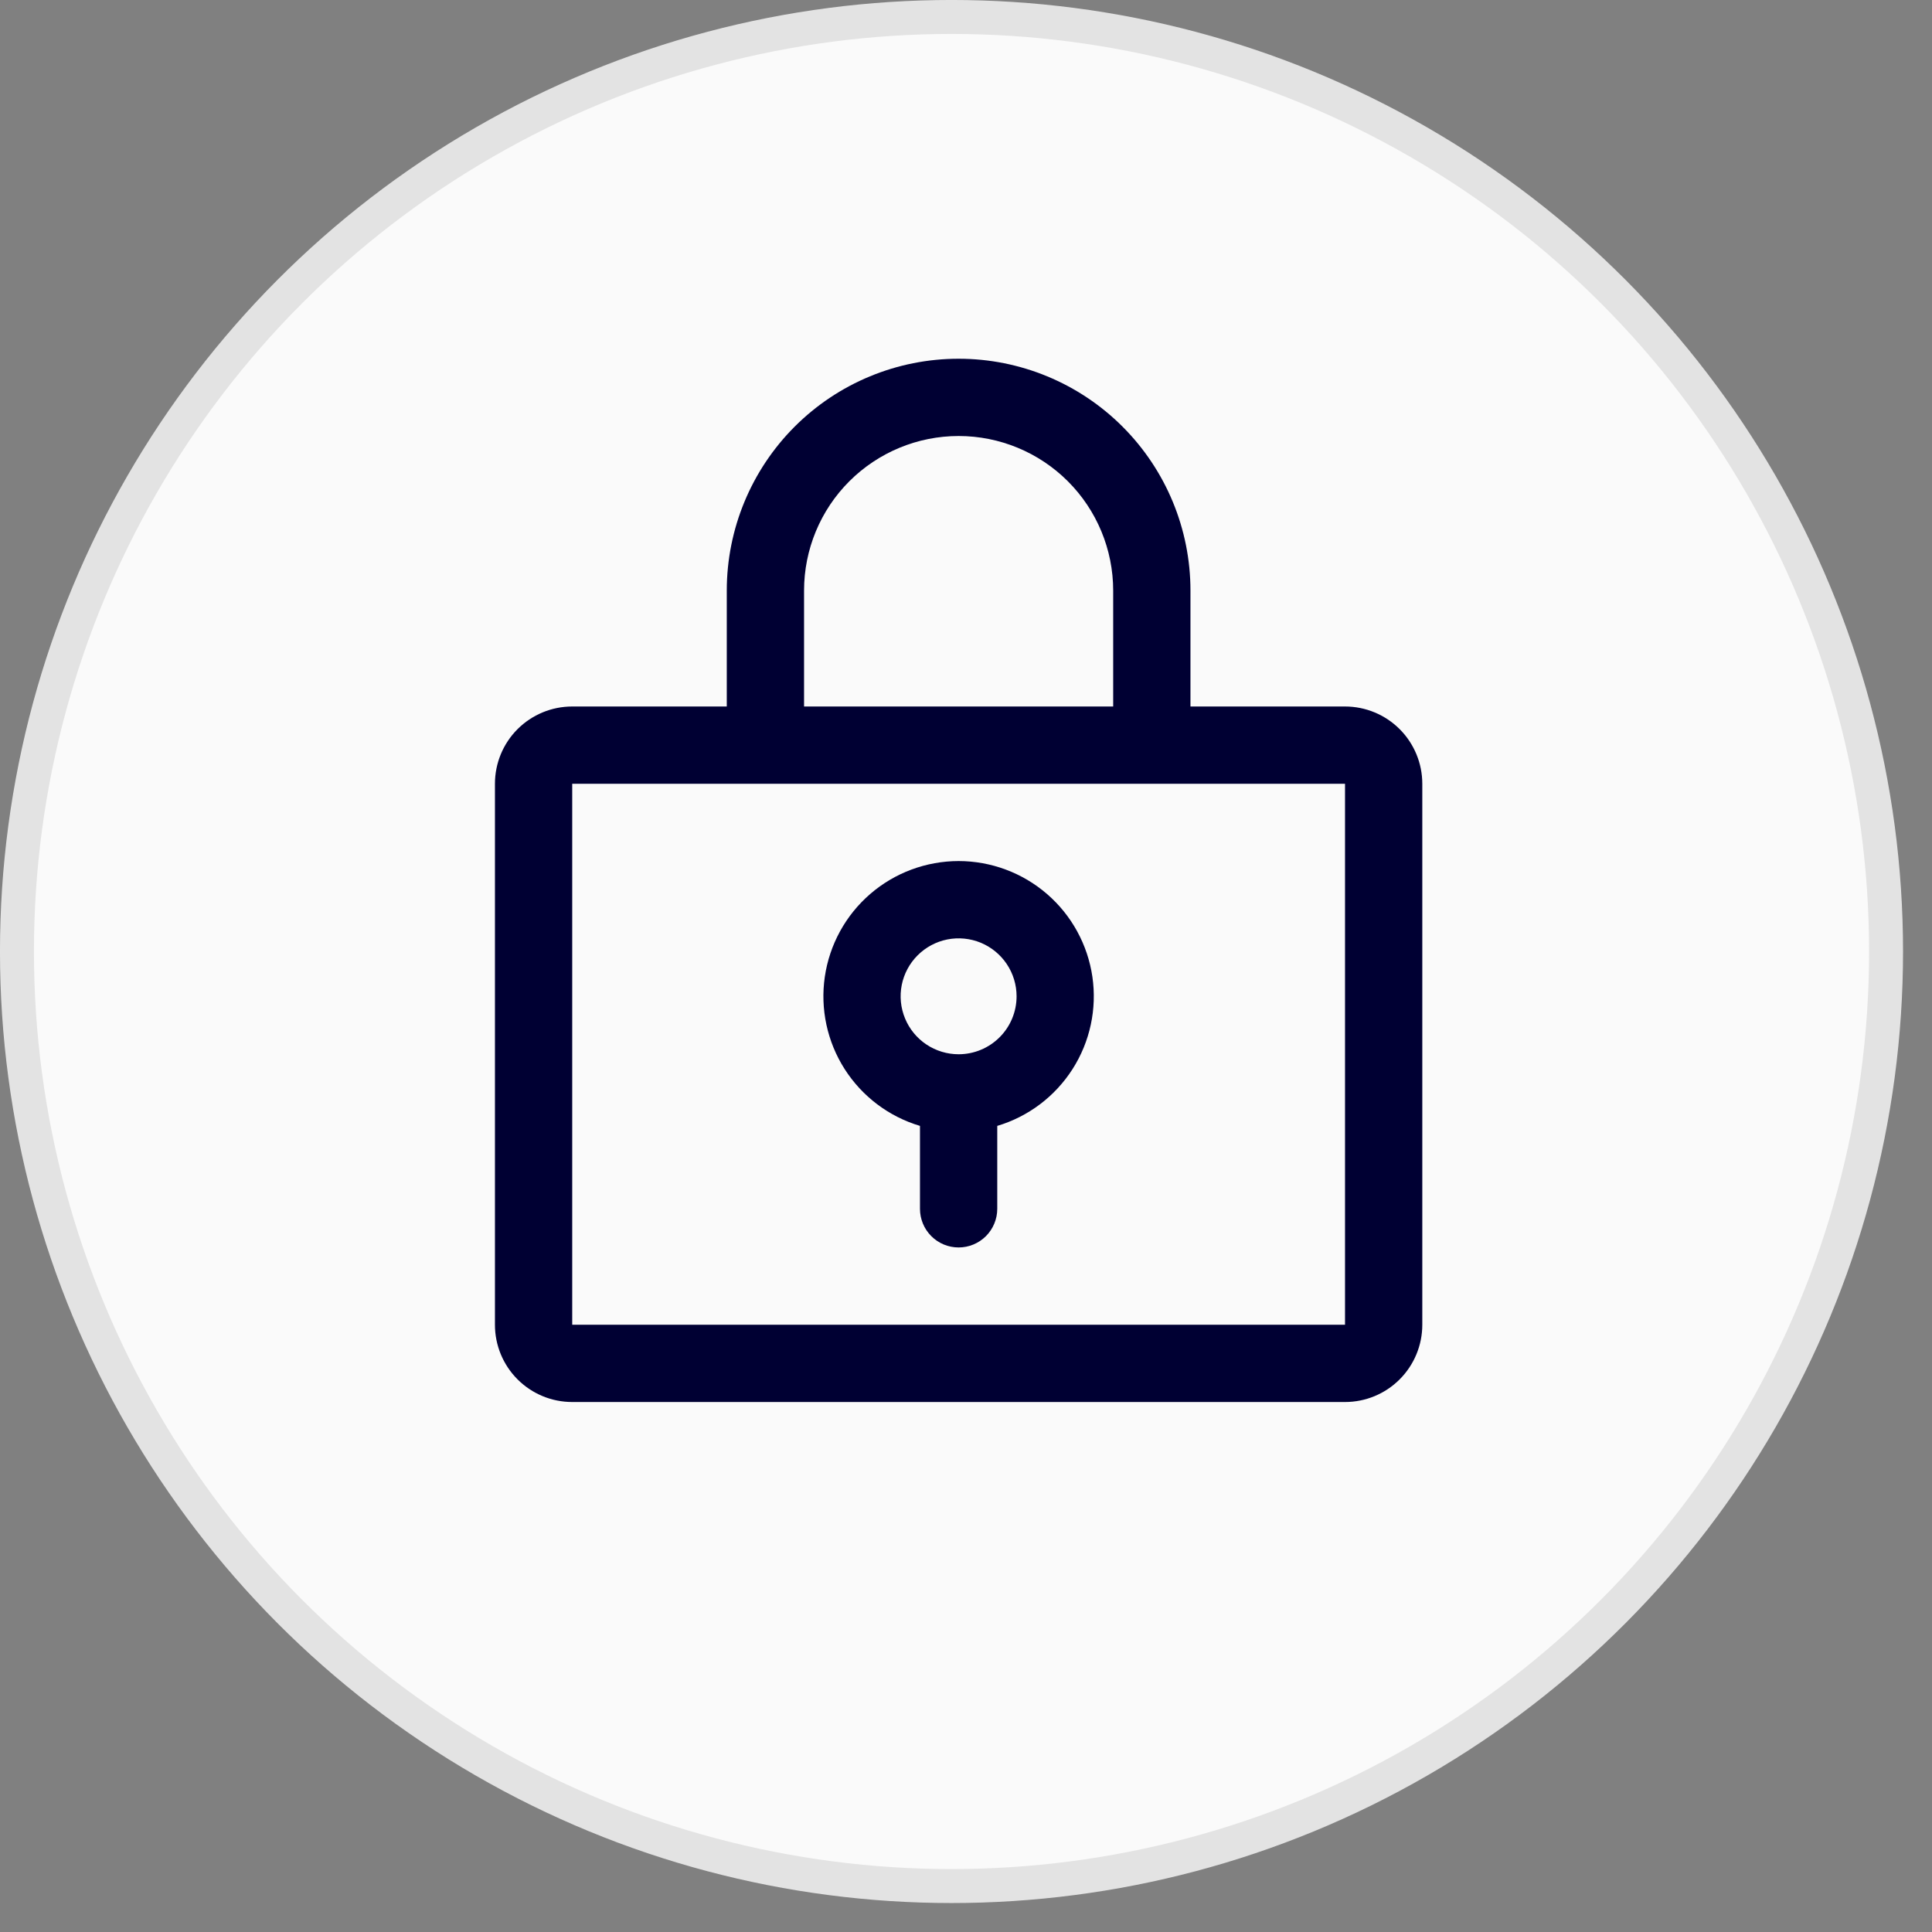
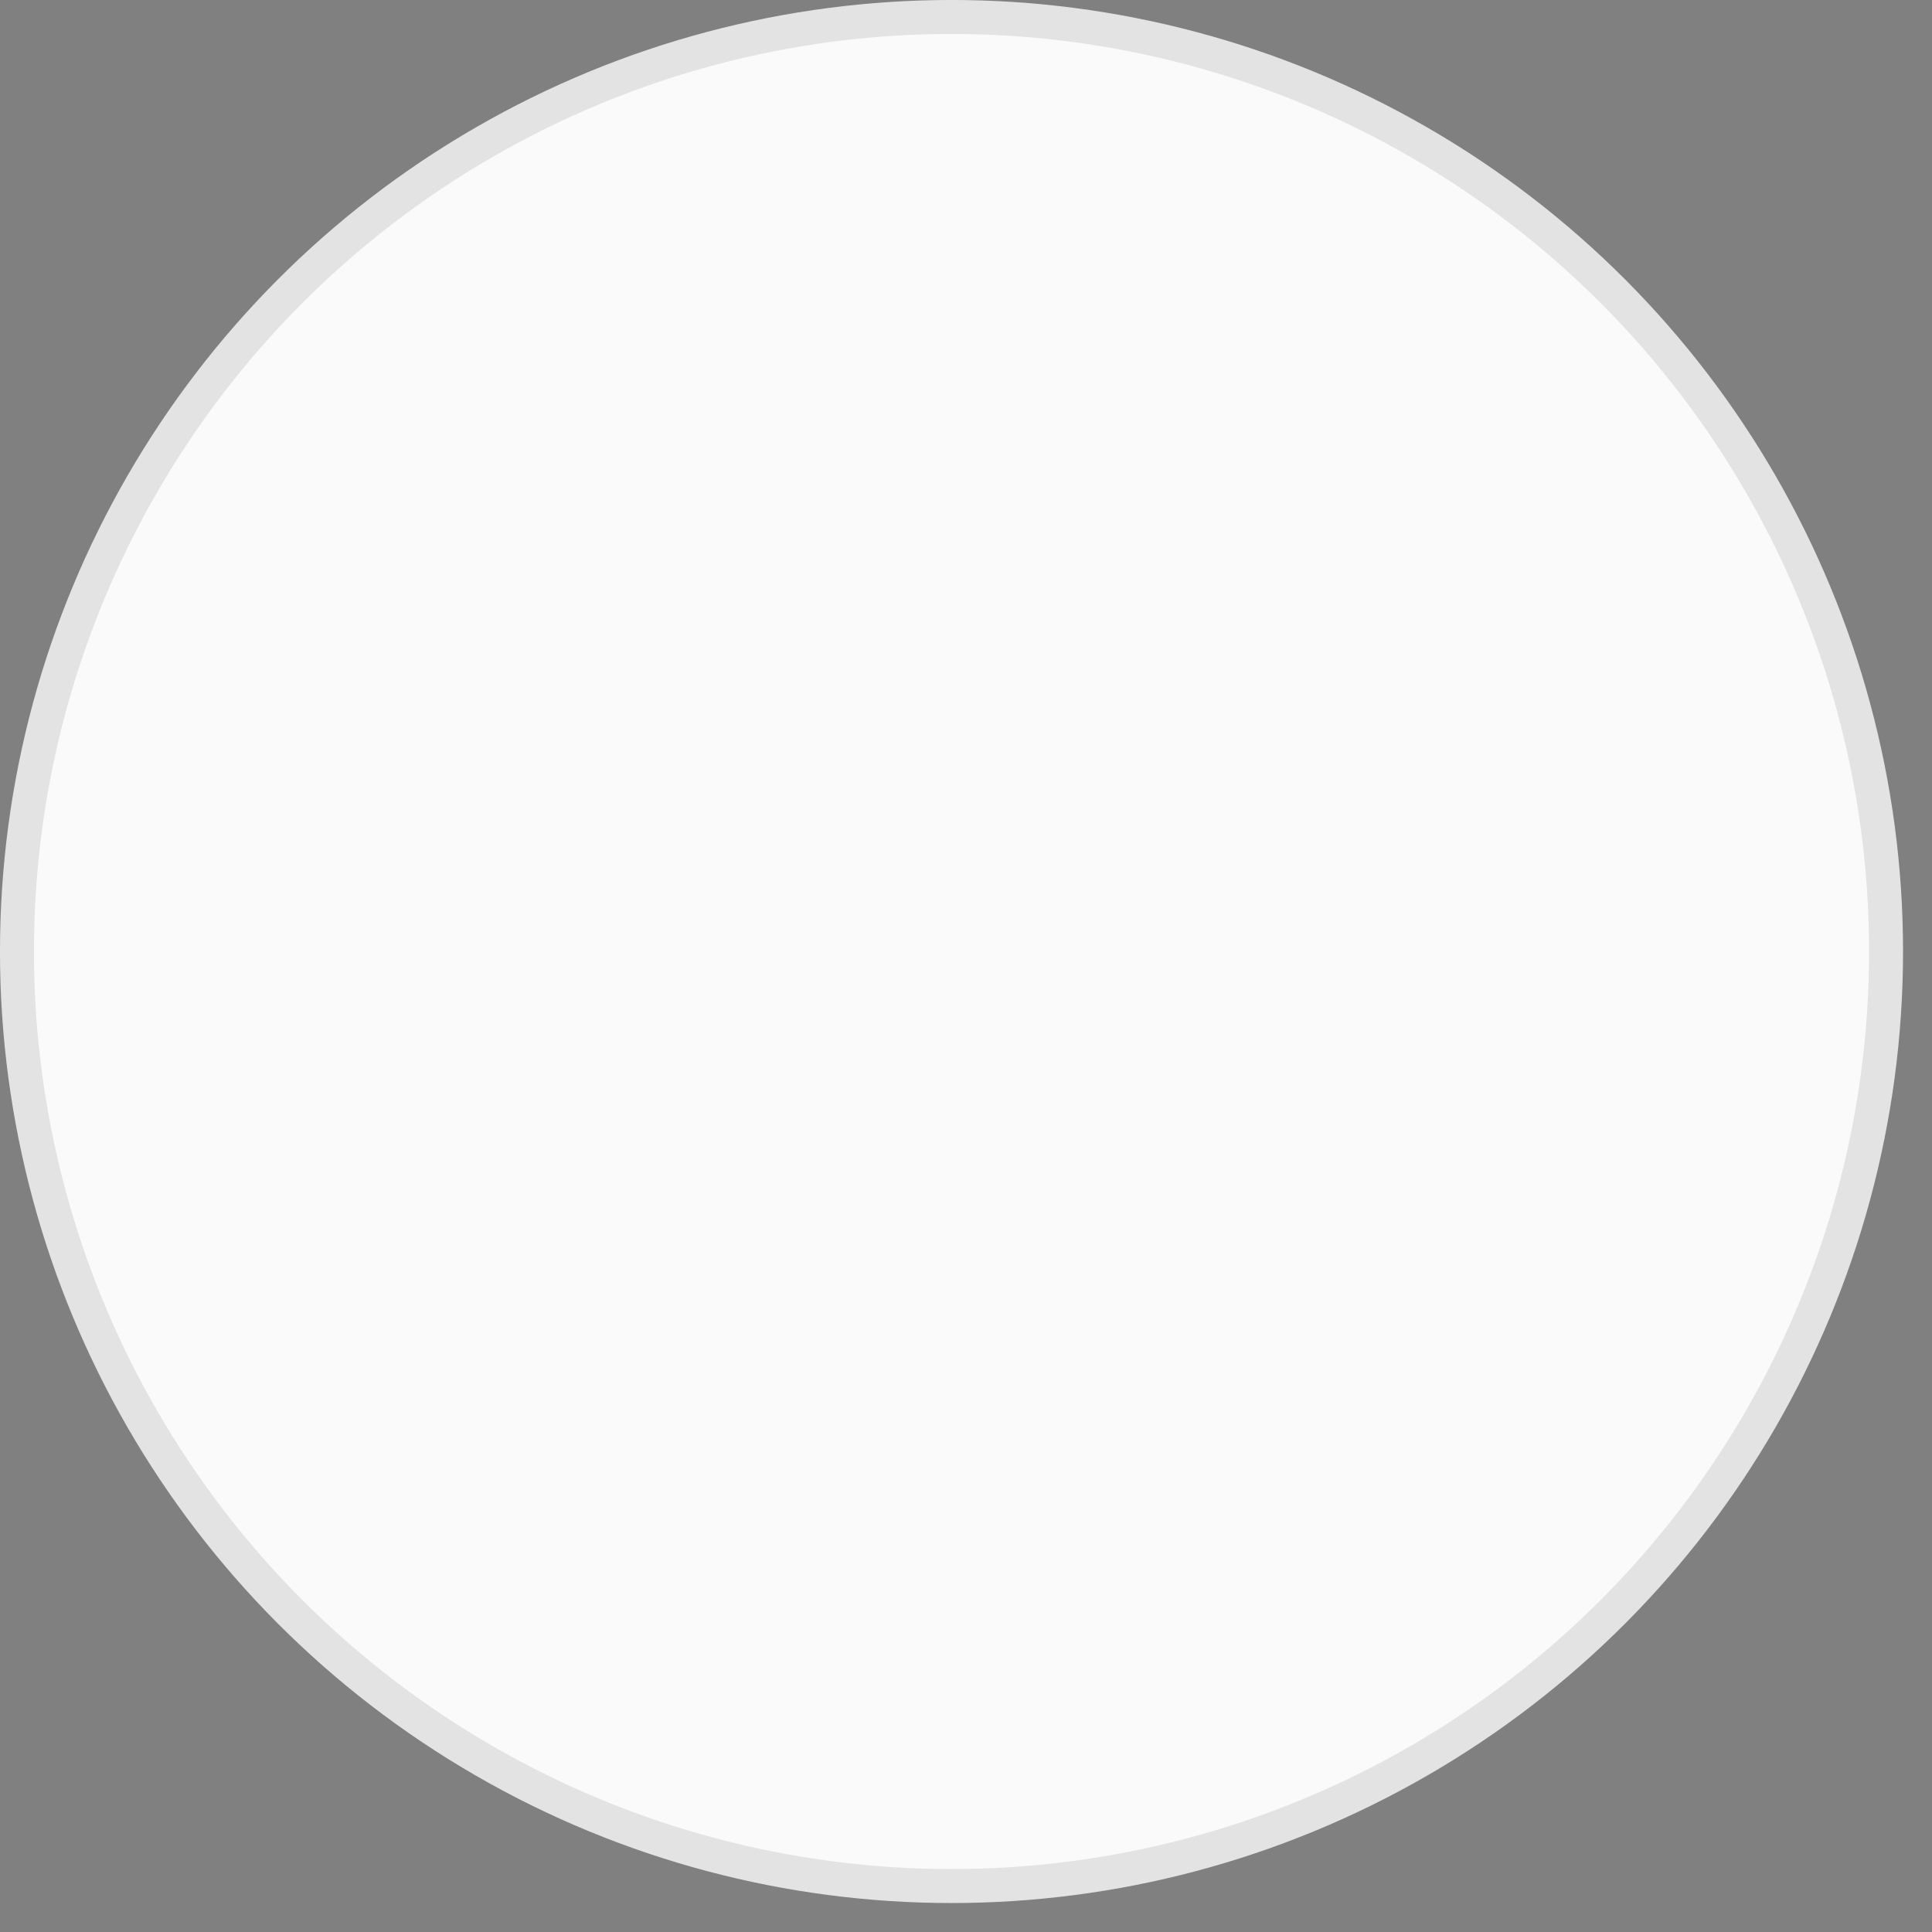
<svg xmlns="http://www.w3.org/2000/svg" width="50" height="50" viewBox="0 0 50 50" fill="none">
  <rect x="0" y="0" width="50" height="50" fill="#808080" stroke="none" />
  <circle cx="24.625" cy="24.625" r="24.186" fill="#FAFAFA" stroke="#E3E3E3" stroke-width="0.879" />
-   <path d="M24.809 22.284C23.968 22.285 23.156 22.587 22.52 23.137C21.884 23.687 21.468 24.447 21.346 25.279C21.225 26.111 21.407 26.958 21.859 27.667C22.311 28.375 23.003 28.898 23.809 29.138V31.284C23.809 31.549 23.914 31.804 24.102 31.991C24.289 32.179 24.543 32.284 24.809 32.284C25.074 32.284 25.328 32.179 25.516 31.991C25.703 31.804 25.809 31.549 25.809 31.284V29.138C26.614 28.898 27.306 28.375 27.758 27.667C28.21 26.958 28.392 26.111 28.271 25.279C28.149 24.447 27.733 23.687 27.097 23.137C26.461 22.587 25.649 22.285 24.809 22.284ZM24.809 27.284C24.512 27.284 24.222 27.196 23.975 27.031C23.729 26.867 23.536 26.632 23.423 26.358C23.309 26.084 23.279 25.782 23.337 25.491C23.395 25.201 23.538 24.933 23.748 24.724C23.958 24.514 24.225 24.371 24.516 24.313C24.807 24.255 25.108 24.285 25.383 24.398C25.657 24.512 25.891 24.704 26.056 24.951C26.221 25.198 26.309 25.488 26.309 25.784C26.309 26.182 26.151 26.564 25.869 26.845C25.588 27.126 25.206 27.284 24.809 27.284ZM34.809 18.284H30.809V15.284C30.809 13.693 30.177 12.167 29.051 11.041C27.926 9.916 26.4 9.284 24.809 9.284C23.217 9.284 21.691 9.916 20.566 11.041C19.441 12.167 18.809 13.693 18.809 15.284V18.284H14.809C14.278 18.284 13.77 18.495 13.394 18.87C13.019 19.245 12.809 19.754 12.809 20.284V34.284C12.809 34.815 13.019 35.323 13.394 35.698C13.77 36.074 14.278 36.284 14.809 36.284H34.809C35.339 36.284 35.848 36.074 36.223 35.698C36.598 35.323 36.809 34.815 36.809 34.284V20.284C36.809 19.754 36.598 19.245 36.223 18.87C35.848 18.495 35.339 18.284 34.809 18.284ZM20.809 15.284C20.809 14.223 21.23 13.206 21.98 12.456C22.73 11.706 23.748 11.284 24.809 11.284C25.869 11.284 26.887 11.706 27.637 12.456C28.387 13.206 28.809 14.223 28.809 15.284V18.284H20.809V15.284ZM34.809 34.284H14.809V20.284H34.809V34.284Z" fill="#000033" />
</svg>